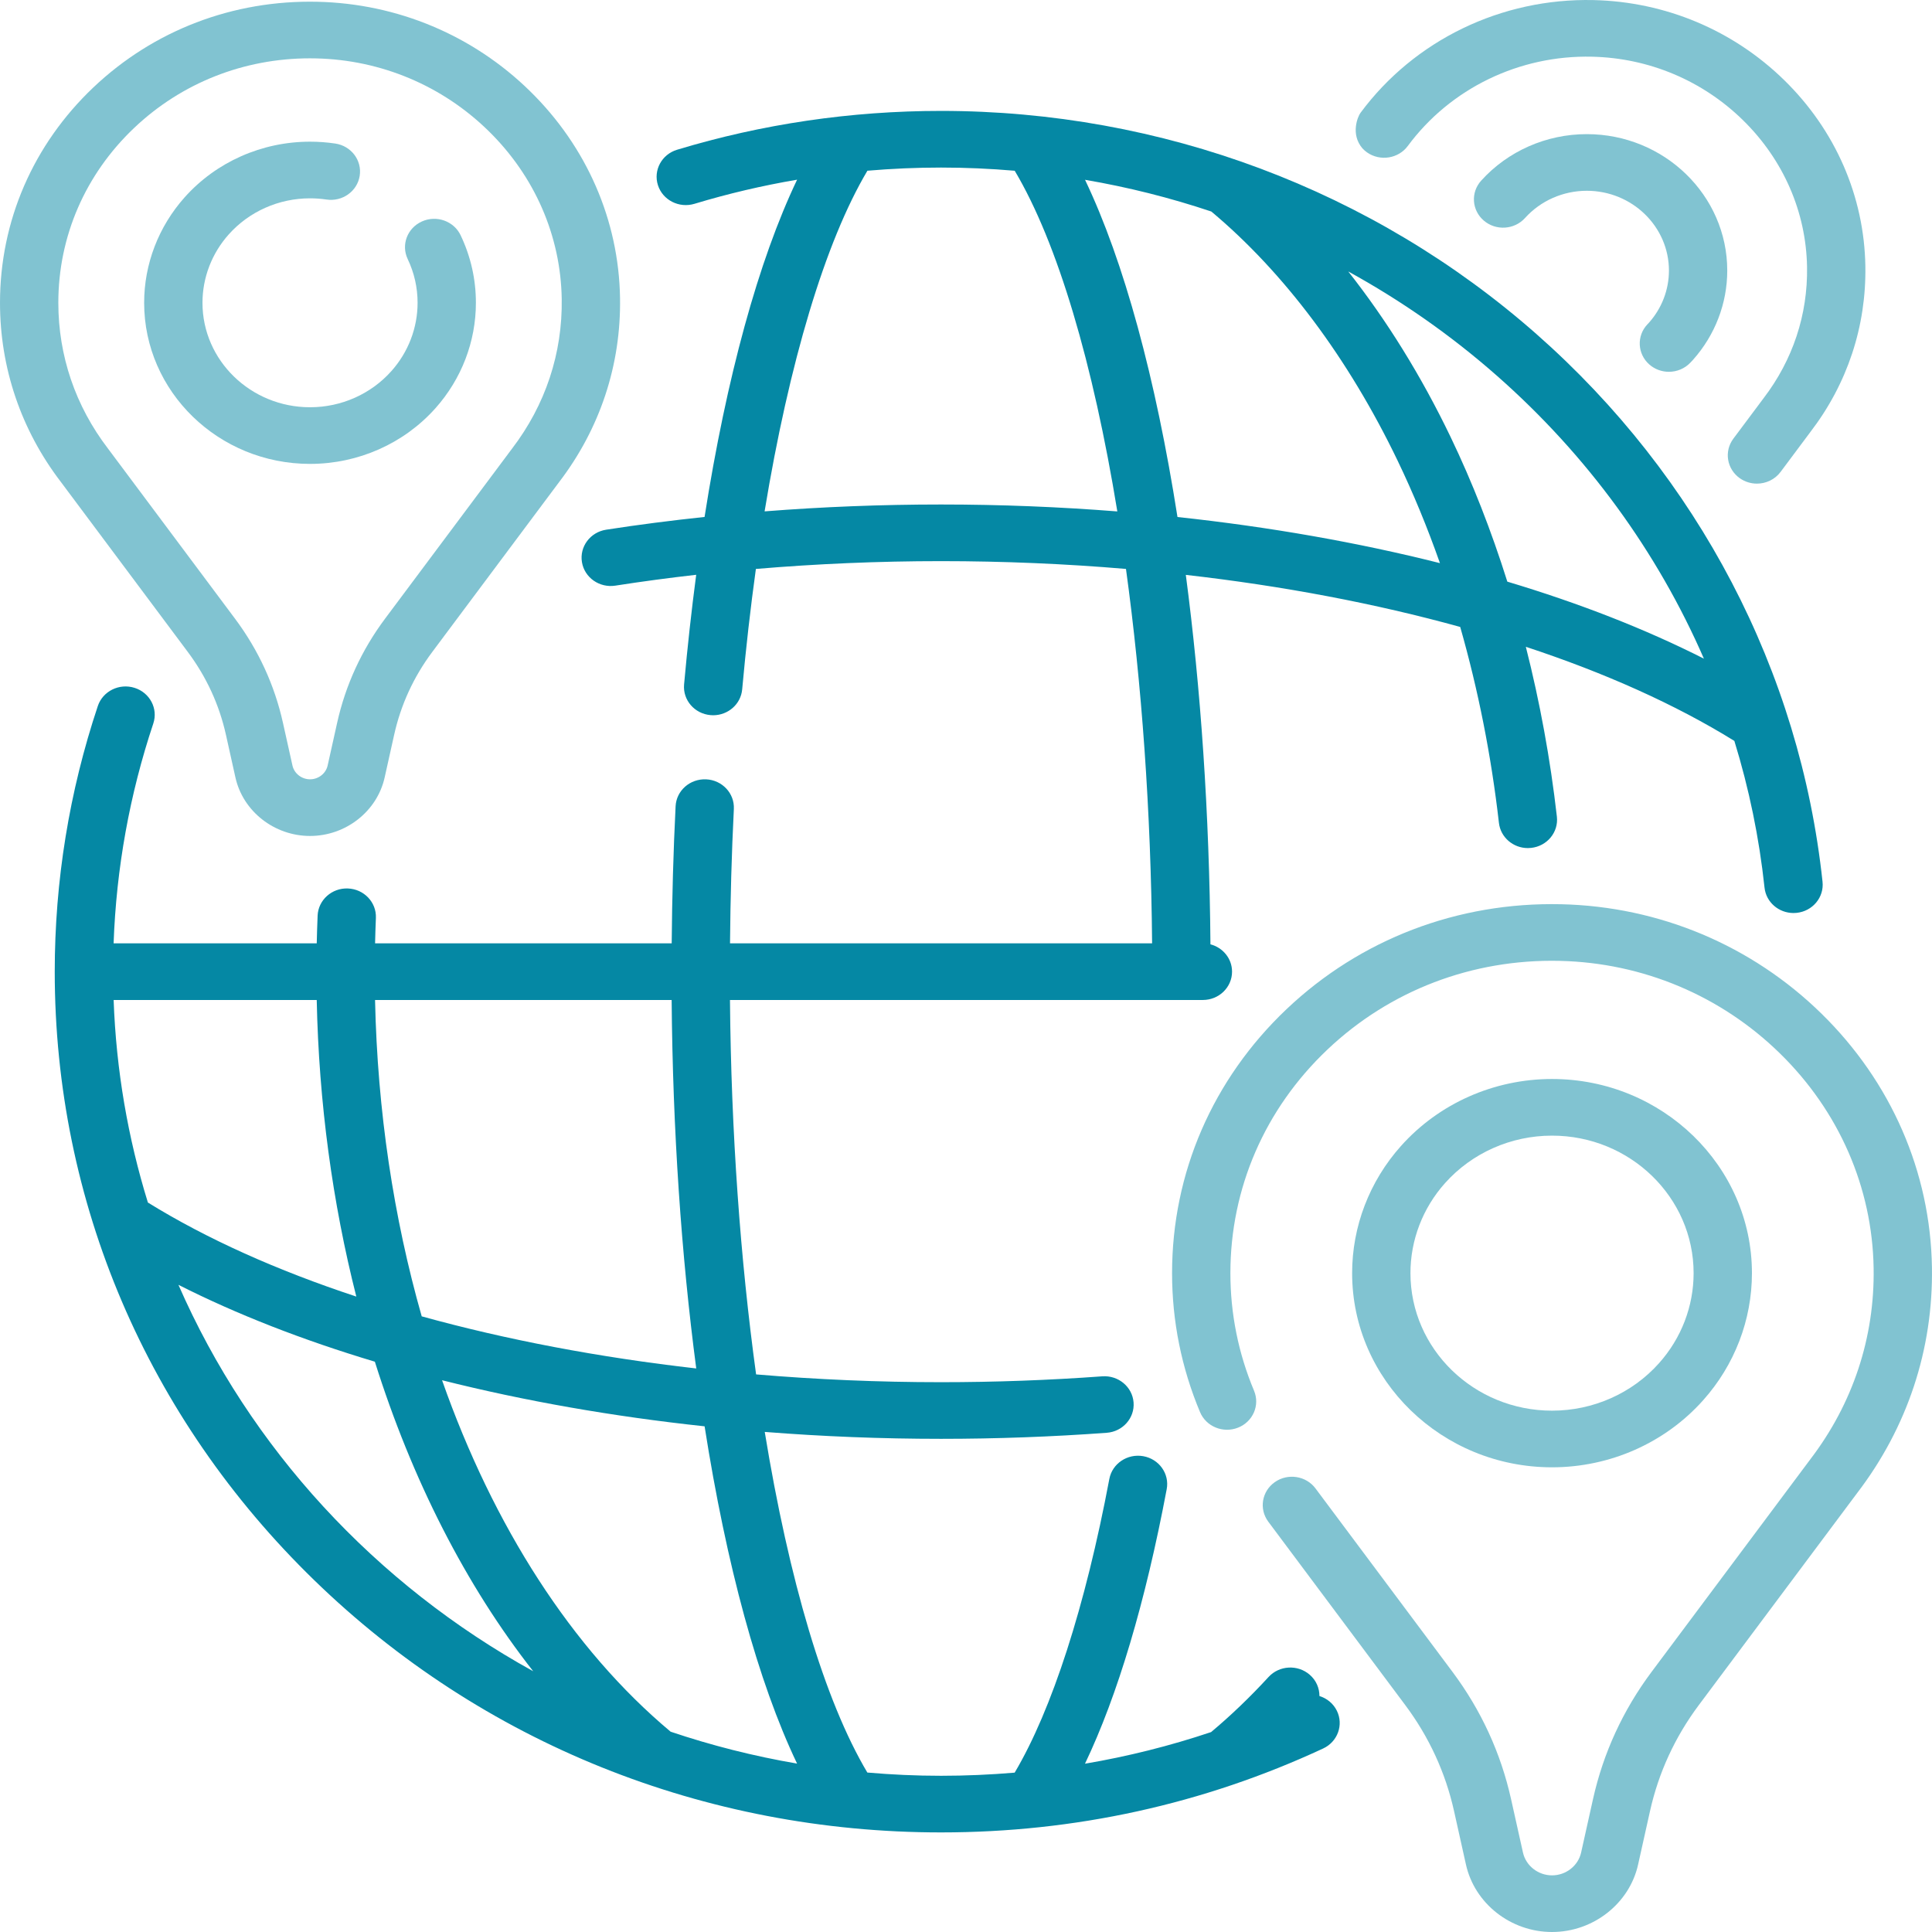
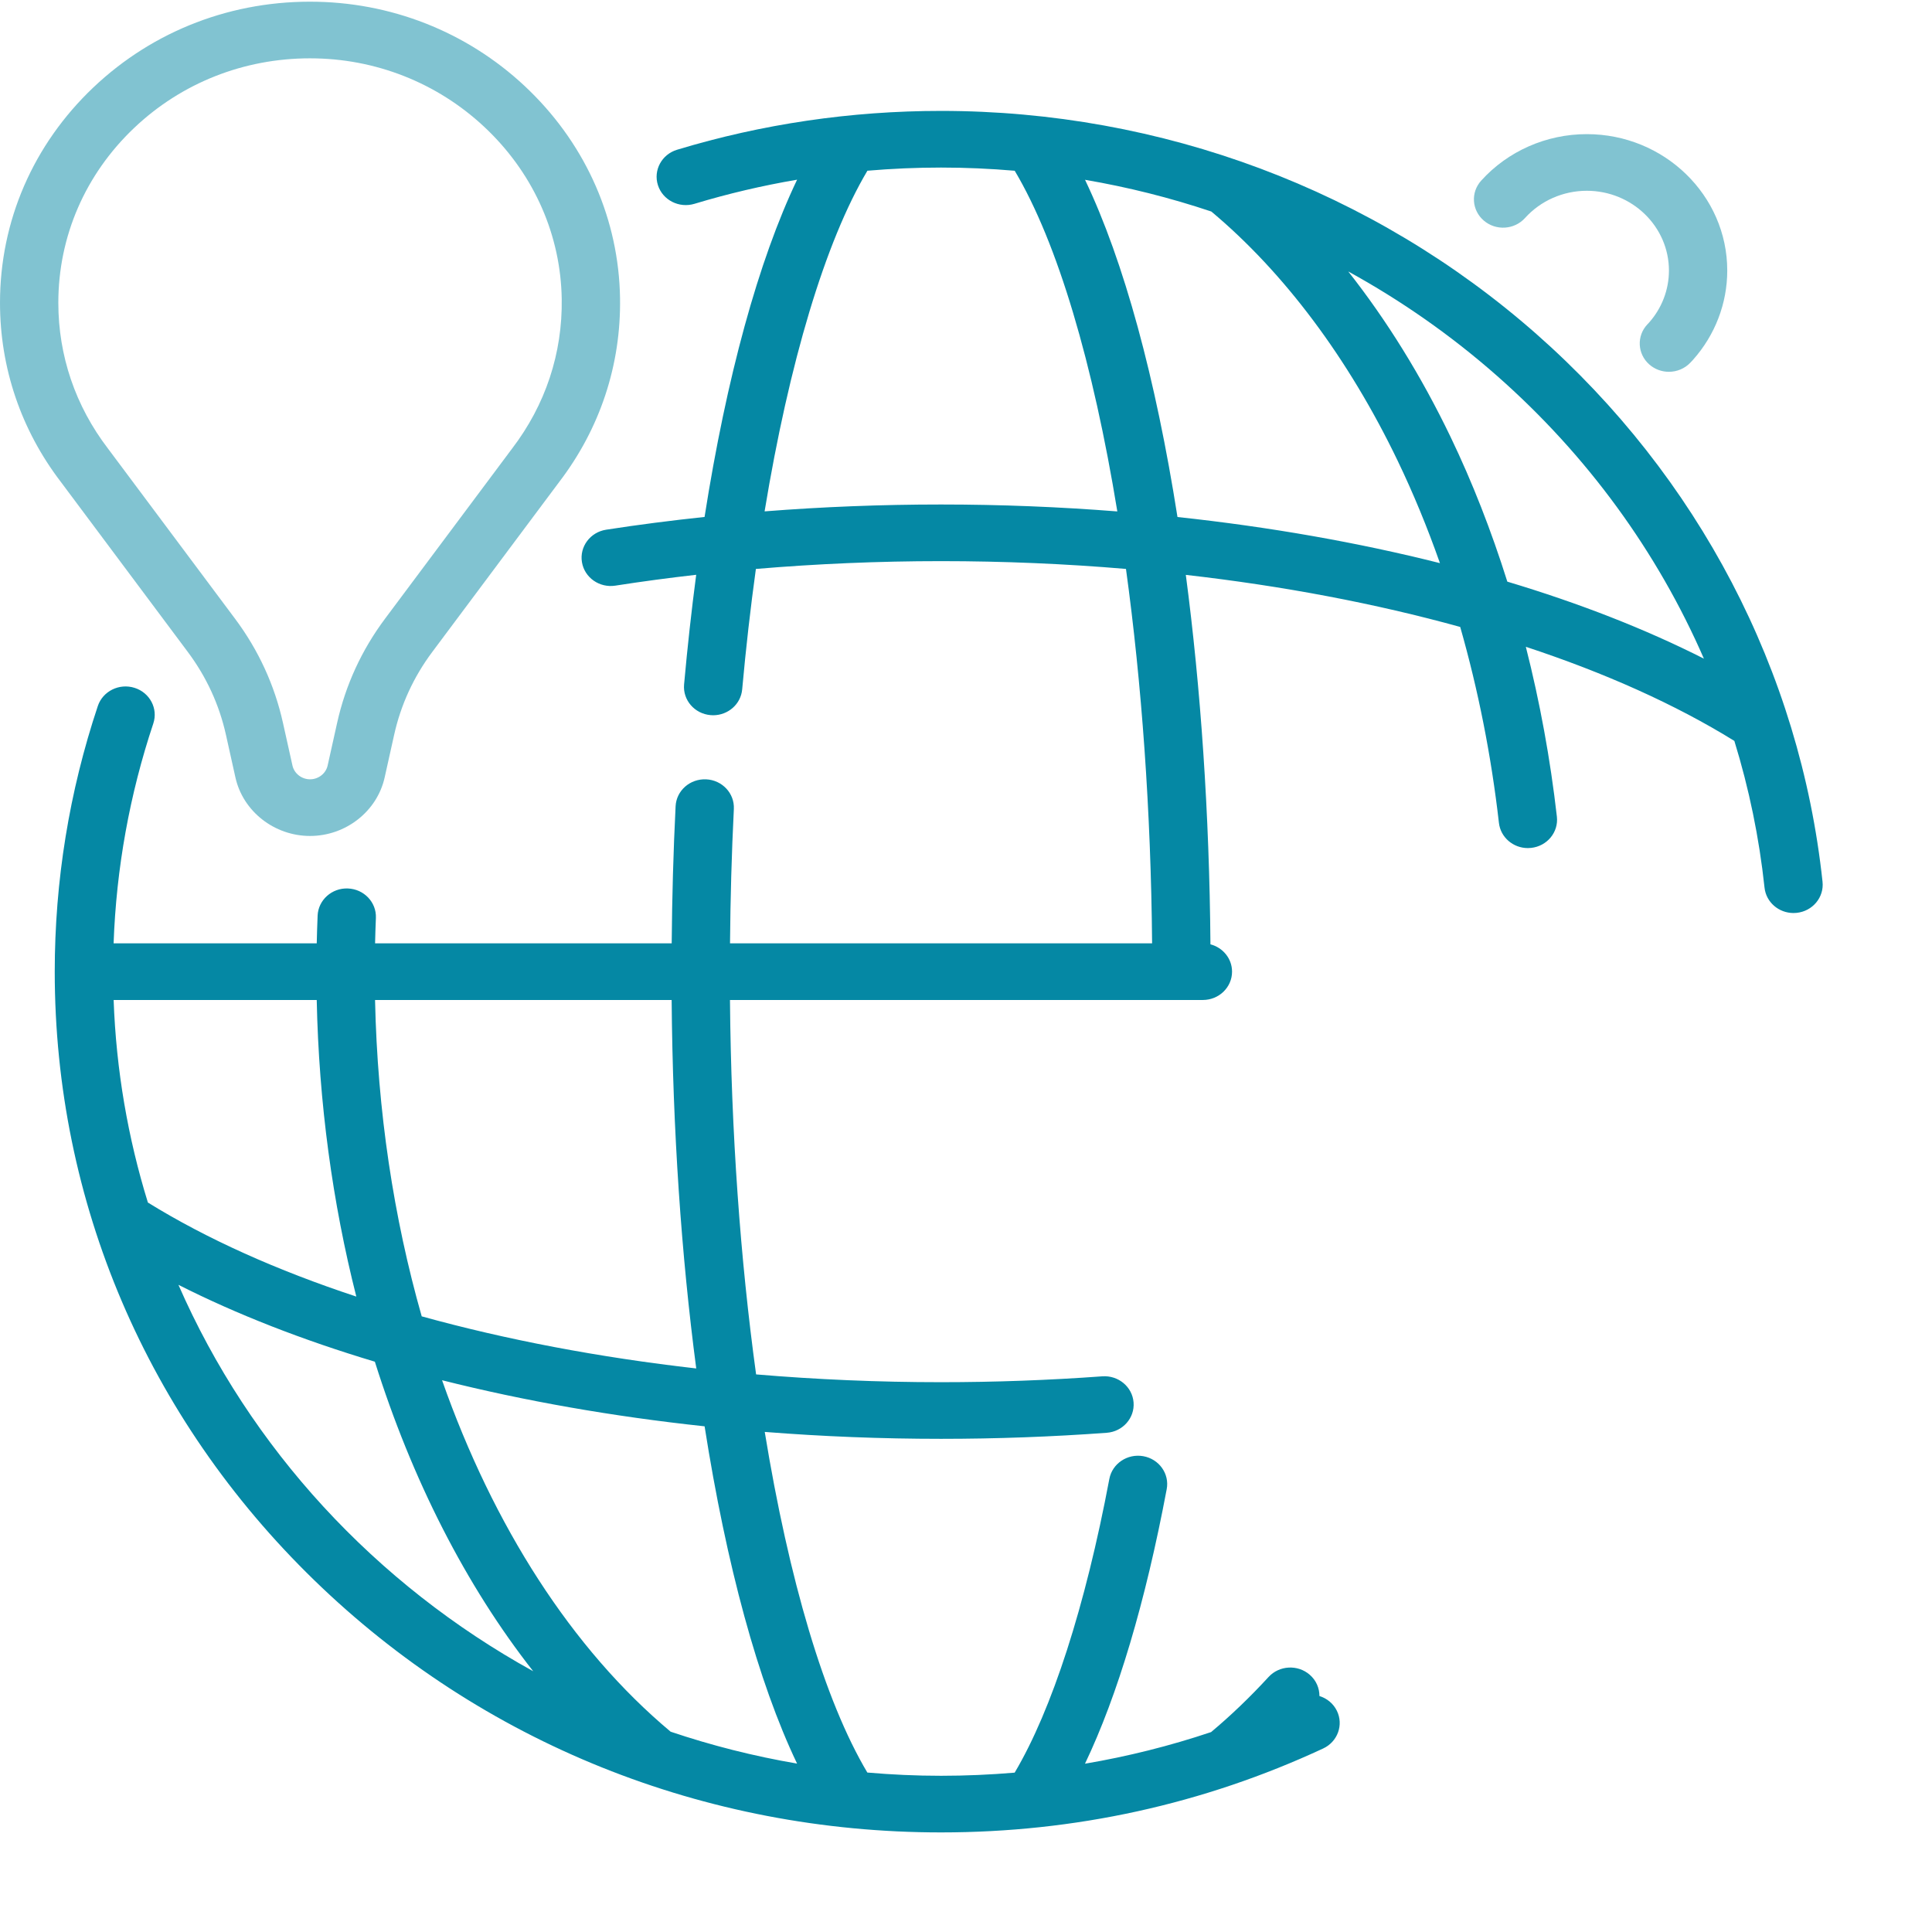
<svg xmlns="http://www.w3.org/2000/svg" fill="none" viewBox="0 0 126 126" height="126" width="126">
-   <path fill-opacity="0.5" fill="#0588A4" d="M111.076 91.319C113.128 89.021 114.257 86.078 114.257 83.032C114.257 76.049 108.409 70.369 101.219 70.369C97.434 70.369 93.841 71.964 91.362 74.745C89.311 77.044 88.182 79.987 88.182 83.032C88.182 90.014 94.03 95.694 101.219 95.694C105.005 95.694 108.598 94.099 111.076 91.319ZM91.986 83.032C91.986 80.875 92.785 78.791 94.237 77.164C94.237 77.163 94.238 77.163 94.238 77.163C95.994 75.193 98.539 74.063 101.219 74.063C106.311 74.063 110.453 78.087 110.453 83.032C110.453 85.189 109.654 87.273 108.201 88.9C106.445 90.871 103.9 92 101.219 92C96.128 92 91.986 87.977 91.986 83.032Z" />
-   <path fill-opacity="0.5" fill="#0588A4" d="M118.788 66.103C114.241 61.651 108.213 59.118 101.816 58.972C95.078 58.818 88.72 61.248 83.906 65.814C79.091 70.381 76.439 76.496 76.439 83.032C76.439 86.158 77.053 89.207 78.263 92.094C78.659 93.039 79.769 93.493 80.741 93.108C81.714 92.724 82.182 91.646 81.786 90.701C80.762 88.259 80.243 85.679 80.243 83.032C80.243 77.499 82.488 72.323 86.564 68.457C90.638 64.592 96.025 62.533 101.727 62.666C107.136 62.789 112.237 64.934 116.088 68.705C119.939 72.475 122.107 77.446 122.193 82.701C122.267 87.234 120.839 91.546 118.052 95.189L107.709 109.039C105.846 111.534 104.561 114.328 103.89 117.341L103.116 120.82C102.924 121.681 102.127 122.306 101.22 122.306C100.313 122.306 99.515 121.68 99.324 120.819L98.549 117.341C97.879 114.328 96.594 111.534 94.73 109.038L85.794 97.072C85.178 96.246 83.989 96.062 83.138 96.661C82.288 97.26 82.098 98.415 82.715 99.241L91.651 111.207C93.203 113.286 94.273 115.612 94.831 118.121L95.605 121.6C96.172 124.15 98.534 126 101.219 126C103.905 126 106.266 124.149 106.833 121.6L107.608 118.121C108.166 115.612 109.236 113.286 110.788 111.207L121.117 97.375C124.396 93.091 126.083 87.996 125.996 82.642C125.895 76.428 123.335 70.554 118.788 66.103Z" />
-   <path fill-opacity="0.5" fill="#0588A4" d="M20.219 30.254C23.36 30.254 26.342 28.93 28.398 26.624C30.1 24.717 31.037 22.275 31.037 19.747C31.037 18.214 30.702 16.732 30.041 15.343C29.6 14.417 28.47 14.014 27.517 14.442C26.563 14.87 26.148 15.967 26.588 16.893C27.016 17.793 27.234 18.753 27.234 19.747C27.234 21.386 26.626 22.969 25.523 24.204C24.189 25.701 22.256 26.56 20.219 26.56C16.352 26.56 13.205 23.504 13.205 19.748C13.205 18.11 13.813 16.526 14.916 15.29C16.25 13.793 18.183 12.934 20.22 12.934C20.579 12.934 20.939 12.961 21.292 13.013C22.33 13.168 23.3 12.475 23.459 11.467C23.618 10.458 22.905 9.516 21.867 9.362C21.325 9.281 20.771 9.24 20.219 9.24C17.078 9.24 14.097 10.564 12.04 12.871C10.339 14.779 9.401 17.221 9.401 19.748C9.402 25.541 14.254 30.254 20.219 30.254Z" />
  <path fill-opacity="0.5" fill="#0588A4" d="M12.252 42.523C13.463 44.145 14.299 45.961 14.735 47.92L15.354 50.705C15.846 52.915 17.892 54.519 20.22 54.519C22.548 54.519 24.594 52.915 25.086 50.705L25.706 47.92C26.141 45.961 26.977 44.145 28.188 42.523L36.456 31.451C39.132 27.956 40.508 23.798 40.437 19.43C40.355 14.359 38.266 9.566 34.556 5.934C30.846 2.301 25.927 0.235 20.707 0.116C15.209 -0.011 10.021 1.973 6.093 5.698C2.164 9.425 0 14.414 0 19.747C0 23.999 1.378 28.046 3.971 31.433L12.252 42.523ZM8.751 8.341C11.844 5.406 15.902 3.804 20.217 3.804C20.35 3.804 20.484 3.806 20.617 3.809C24.85 3.905 28.841 5.584 31.855 8.535C34.87 11.486 36.567 15.376 36.634 19.488C36.691 23.036 35.574 26.41 33.39 29.264L25.109 40.353C23.586 42.393 22.536 44.676 21.988 47.139L21.368 49.925C21.252 50.446 20.769 50.824 20.22 50.824C19.672 50.824 19.189 50.446 19.073 49.925L18.453 47.139C17.905 44.677 16.855 42.394 15.331 40.354L7.037 29.247C4.922 26.484 3.804 23.199 3.804 19.747C3.804 15.418 5.561 11.367 8.751 8.341Z" />
  <path fill-opacity="0.5" fill="#0588A4" d="M107.437 21.155C106.729 21.908 106.783 23.076 107.558 23.765C107.923 24.088 108.383 24.248 108.841 24.248C109.356 24.248 109.87 24.045 110.245 23.647L110.278 23.612C110.324 23.564 110.37 23.516 110.412 23.469C111.853 21.854 112.647 19.786 112.647 17.646C112.647 12.74 108.538 8.748 103.486 8.748C100.848 8.748 98.337 9.854 96.596 11.784C95.904 12.551 95.984 13.718 96.774 14.39C97.564 15.063 98.765 14.986 99.458 14.218C100.476 13.089 101.944 12.442 103.487 12.442C106.44 12.442 108.844 14.776 108.844 17.646C108.844 18.897 108.38 20.105 107.536 21.051L107.437 21.155Z" />
-   <path fill-opacity="0.5" fill="#0588A4" d="M89.159 9.942C90.012 10.537 91.201 10.347 91.814 9.519C94.59 5.765 99.084 3.585 103.834 3.698C107.538 3.783 111.031 5.252 113.669 7.834C116.307 10.417 117.792 13.821 117.851 17.419C117.901 20.524 116.924 23.477 115.011 25.977L113.044 28.61C112.428 29.436 112.617 30.591 113.467 31.19C113.805 31.427 114.195 31.541 114.582 31.541C115.171 31.541 115.751 31.277 116.123 30.779L118.076 28.163C120.481 25.022 121.718 21.286 121.654 17.361C121.58 12.803 119.703 8.496 116.369 5.233C113.035 1.969 108.615 0.112 103.924 0.005C97.915 -0.131 92.234 2.618 88.724 7.364C88.556 7.591 88.058 8.748 88.857 9.678C88.946 9.774 89.046 9.863 89.159 9.942Z" />
  <path fill="#0588A4" d="M86.05 110.61C86.052 110.098 85.84 109.588 85.415 109.221C84.632 108.542 83.429 108.609 82.73 109.371C81.522 110.686 80.263 111.892 78.984 112.962C76.299 113.863 73.555 114.55 70.76 115.024C72.88 110.592 74.7 104.497 76.09 97.118C76.279 96.115 75.594 95.153 74.561 94.969C73.529 94.785 72.537 95.45 72.348 96.453C70.782 104.77 68.604 111.514 66.174 115.607C64.587 115.741 62.986 115.812 61.372 115.812C59.752 115.812 58.15 115.738 56.566 115.601C53.764 110.894 51.45 103.019 49.875 93.386C53.639 93.683 57.484 93.837 61.372 93.837C64.972 93.837 68.607 93.704 72.175 93.443C73.223 93.367 74.008 92.48 73.929 91.463C73.85 90.445 72.935 89.685 71.89 89.76C68.417 90.014 64.878 90.143 61.372 90.143C57.283 90.143 53.248 89.968 49.311 89.635C48.285 82.173 47.682 73.842 47.607 65.216H78.449C79.5 65.216 80.351 64.389 80.351 63.369C80.351 62.515 79.753 61.798 78.942 61.587C78.873 53.058 78.311 44.88 77.336 37.492C83.684 38.214 89.718 39.362 95.231 40.888C96.401 44.984 97.256 49.283 97.756 53.666C97.863 54.611 98.687 55.31 99.644 55.31C99.713 55.31 99.784 55.306 99.855 55.298C100.899 55.186 101.652 54.273 101.536 53.259C101.107 49.488 100.423 45.773 99.511 42.182C104.68 43.887 109.279 45.948 113.11 48.32C114.066 51.423 114.729 54.624 115.078 57.889C115.179 58.839 116.005 59.545 116.967 59.545C117.033 59.545 117.099 59.542 117.166 59.535C118.211 59.43 118.97 58.522 118.861 57.507C117.394 43.779 110.763 31.089 100.192 21.777C89.544 12.398 75.758 7.233 61.372 7.233C55.503 7.233 49.712 8.085 44.159 9.765C43.156 10.068 42.596 11.104 42.909 12.078C43.221 13.052 44.287 13.594 45.291 13.292C47.486 12.628 49.721 12.104 51.985 11.719C49.464 16.996 47.383 24.596 45.95 33.714C43.784 33.944 41.639 34.218 39.53 34.546C38.492 34.708 37.786 35.655 37.953 36.663C38.119 37.67 39.094 38.355 40.132 38.194C41.868 37.923 43.627 37.688 45.404 37.486C45.1 39.791 44.835 42.179 44.614 44.638C44.522 45.654 45.296 46.551 46.342 46.639C46.398 46.644 46.454 46.647 46.51 46.647C47.486 46.647 48.316 45.922 48.403 44.961C48.647 42.255 48.948 39.63 49.297 37.105C53.256 36.771 57.291 36.596 61.372 36.596C65.462 36.596 69.497 36.77 73.433 37.104C74.459 44.566 75.062 52.896 75.137 61.522H47.61C47.635 58.58 47.716 55.641 47.86 52.76C47.911 51.741 47.102 50.875 46.053 50.826C44.999 50.779 44.111 51.563 44.061 52.581C43.914 55.521 43.831 58.52 43.806 61.522H24.462C24.474 60.986 24.491 60.436 24.515 59.862C24.556 58.843 23.738 57.984 22.689 57.944C21.644 57.9 20.755 58.698 20.714 59.717C20.689 60.341 20.67 60.939 20.657 61.522H7.409C7.584 56.634 8.451 51.82 9.998 47.185C10.322 46.215 9.774 45.173 8.775 44.859C7.776 44.544 6.703 45.076 6.379 46.047C4.515 51.632 3.57 57.46 3.57 63.369C3.57 78.363 9.583 92.46 20.5 103.063C31.418 113.666 45.933 119.505 61.372 119.505C70.094 119.505 78.478 117.664 86.291 114.033C87.239 113.592 87.639 112.489 87.186 111.569C86.951 111.093 86.531 110.76 86.05 110.61ZM76.792 33.718C75.373 24.684 73.308 17.052 70.763 11.726C73.568 12.205 76.322 12.898 79.001 13.796C83.745 17.766 87.942 23.374 91.15 30.045C92.171 32.169 93.093 34.406 93.909 36.726C88.559 35.378 82.8 34.363 76.792 33.718ZM111.124 42.956C107.322 41.029 103.009 39.343 98.304 37.933C97.263 34.623 96.024 31.45 94.596 28.482C92.686 24.51 90.435 20.884 87.929 17.704C91.386 19.603 94.644 21.879 97.635 24.514C103.519 29.696 108.095 35.998 111.124 42.956ZM61.372 32.902C57.489 32.902 53.645 33.054 49.865 33.35C51.463 23.648 53.817 15.766 56.57 11.134C58.162 10.998 59.764 10.928 61.372 10.928C62.983 10.928 64.586 10.999 66.177 11.136C68.979 15.844 71.294 23.72 72.869 33.354C69.104 33.057 65.26 32.902 61.372 32.902ZM51.983 115.017C49.152 114.533 46.398 113.833 43.737 112.937C37.291 107.544 32.172 99.519 28.83 90.015C34.181 91.363 39.943 92.377 45.952 93.021C47.371 102.057 49.437 109.69 51.983 115.017ZM45.407 89.247C39.056 88.524 33.019 87.375 27.503 85.849C25.671 79.42 24.614 72.438 24.46 65.217H43.803C43.874 73.723 44.435 81.878 45.407 89.247ZM7.411 65.217H20.656C20.795 71.924 21.686 78.448 23.238 84.559C18.073 82.855 13.475 80.795 9.645 78.426C8.345 74.219 7.575 69.792 7.411 65.217ZM11.637 83.793C15.436 85.717 19.748 87.398 24.447 88.806C26.87 96.501 30.38 103.399 34.774 108.994C24.486 103.316 16.296 94.453 11.637 83.793Z" />
</svg>